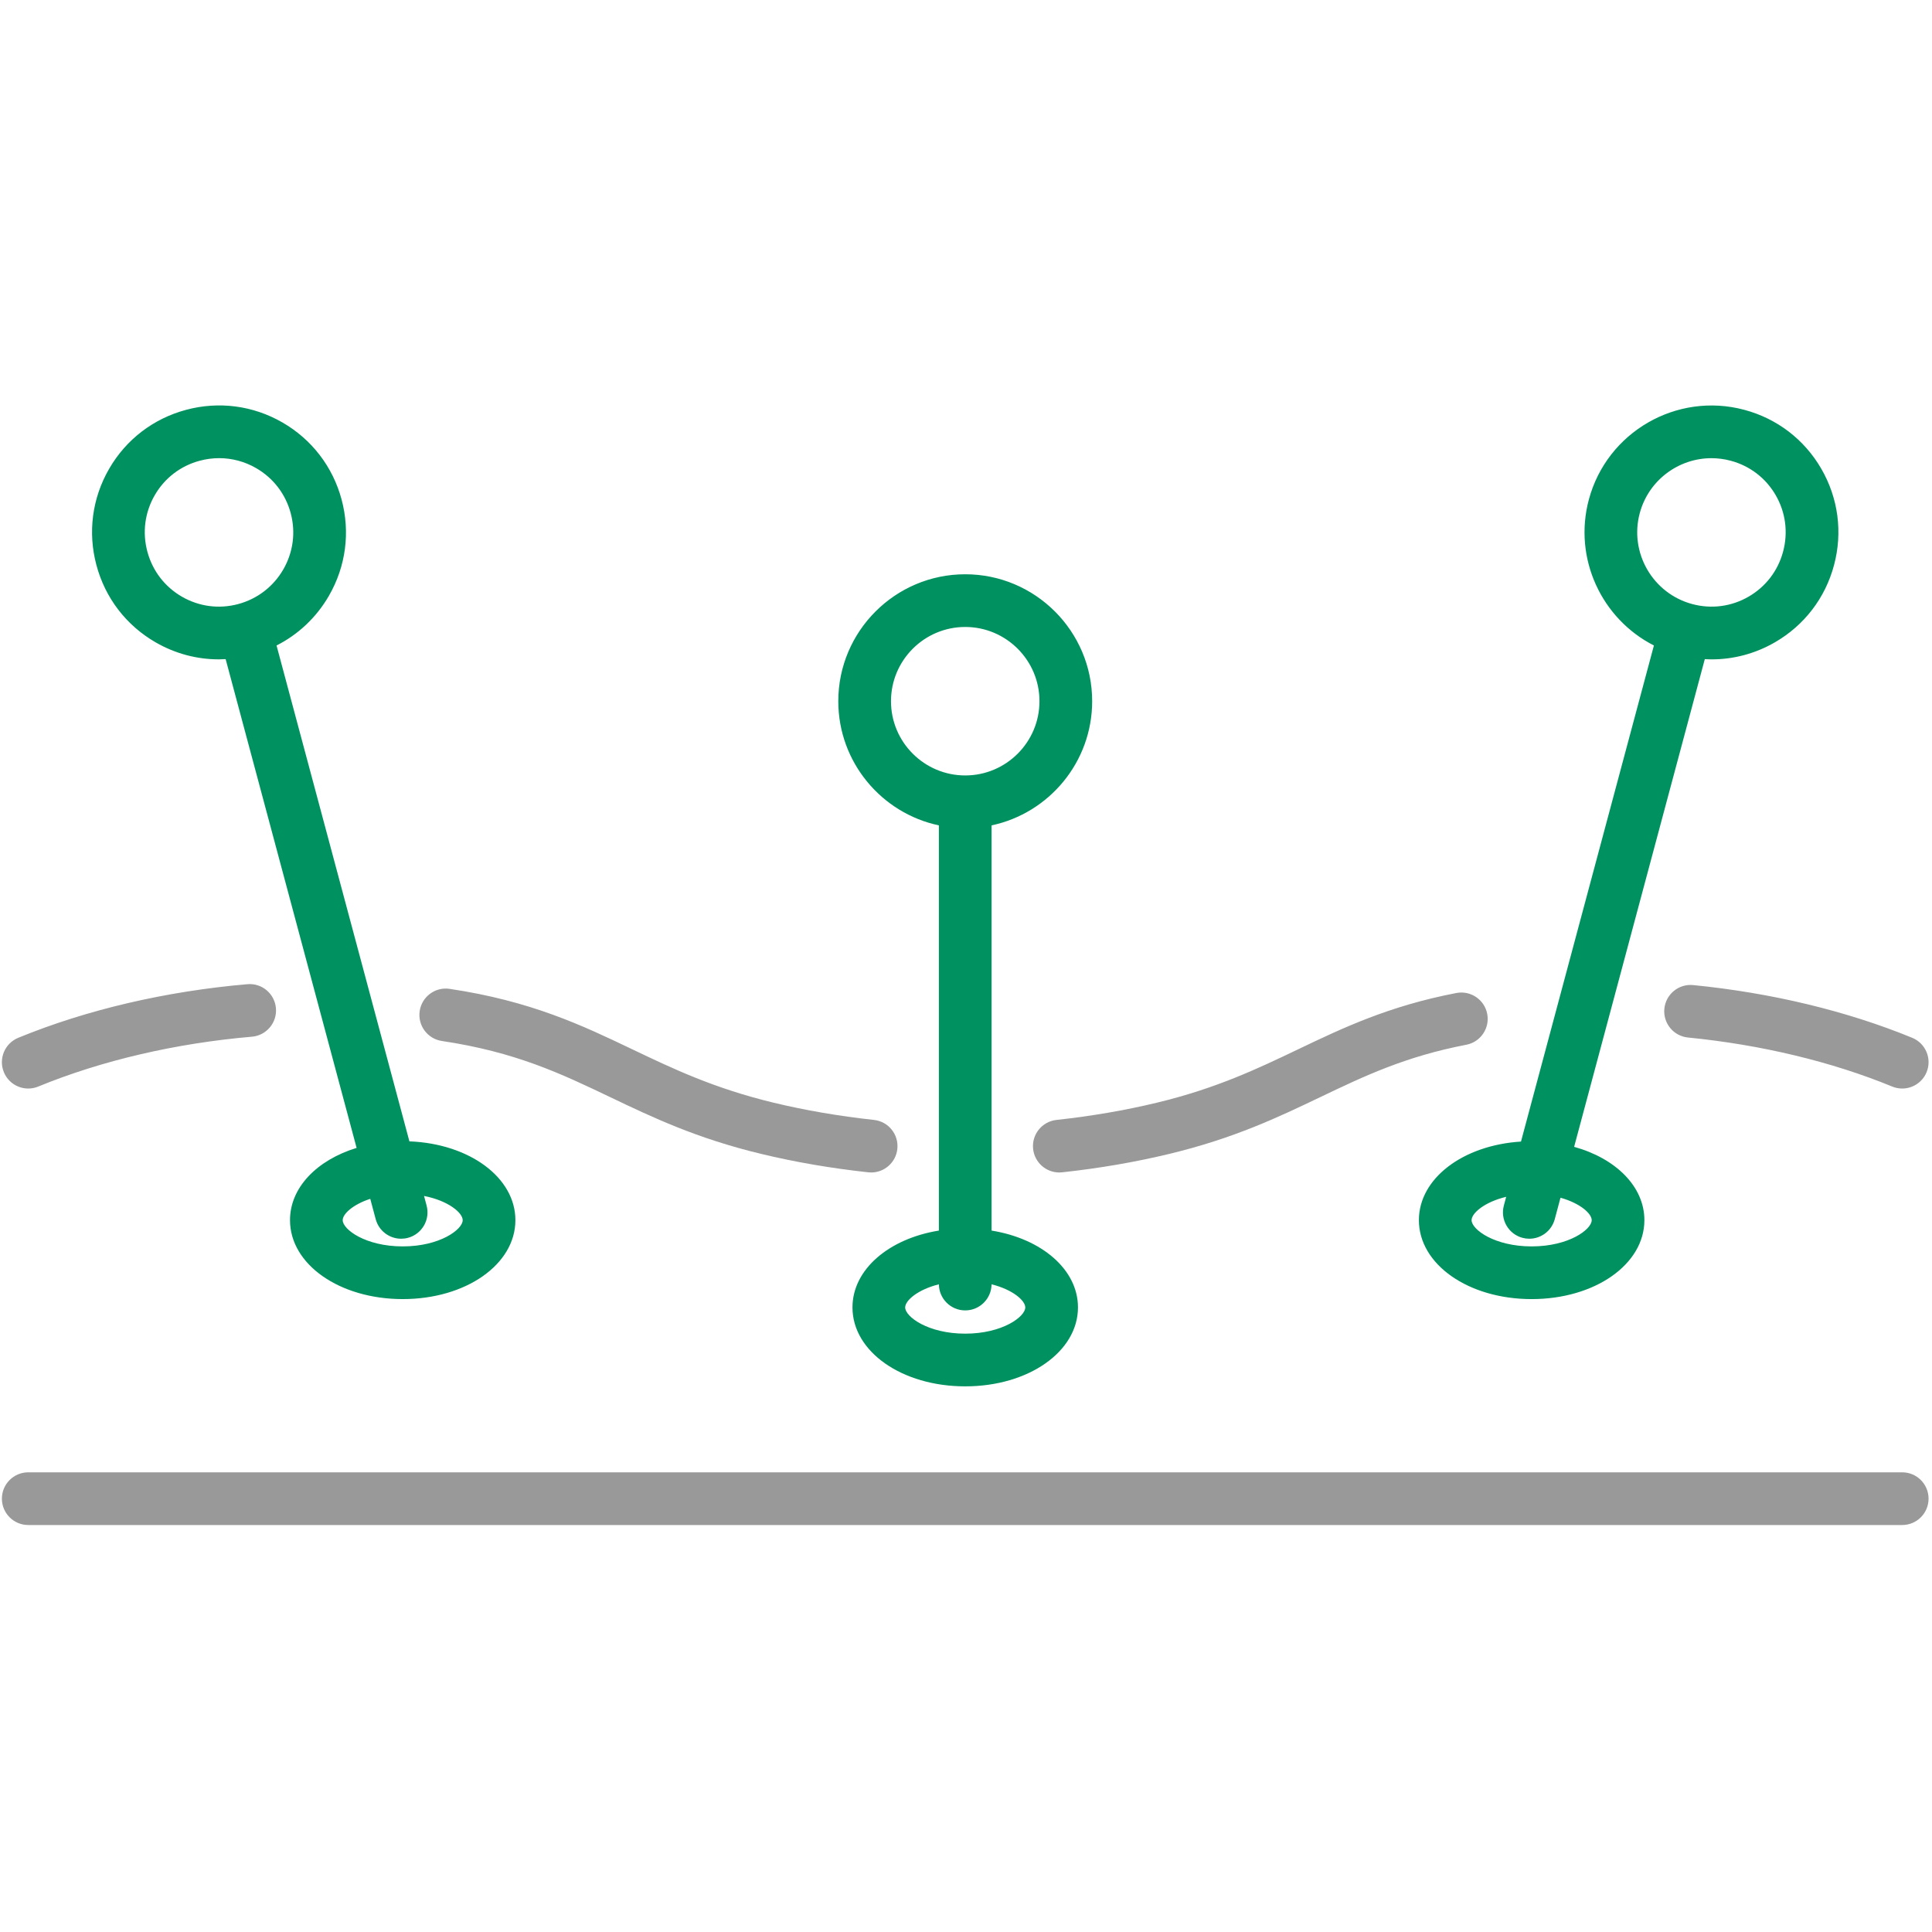
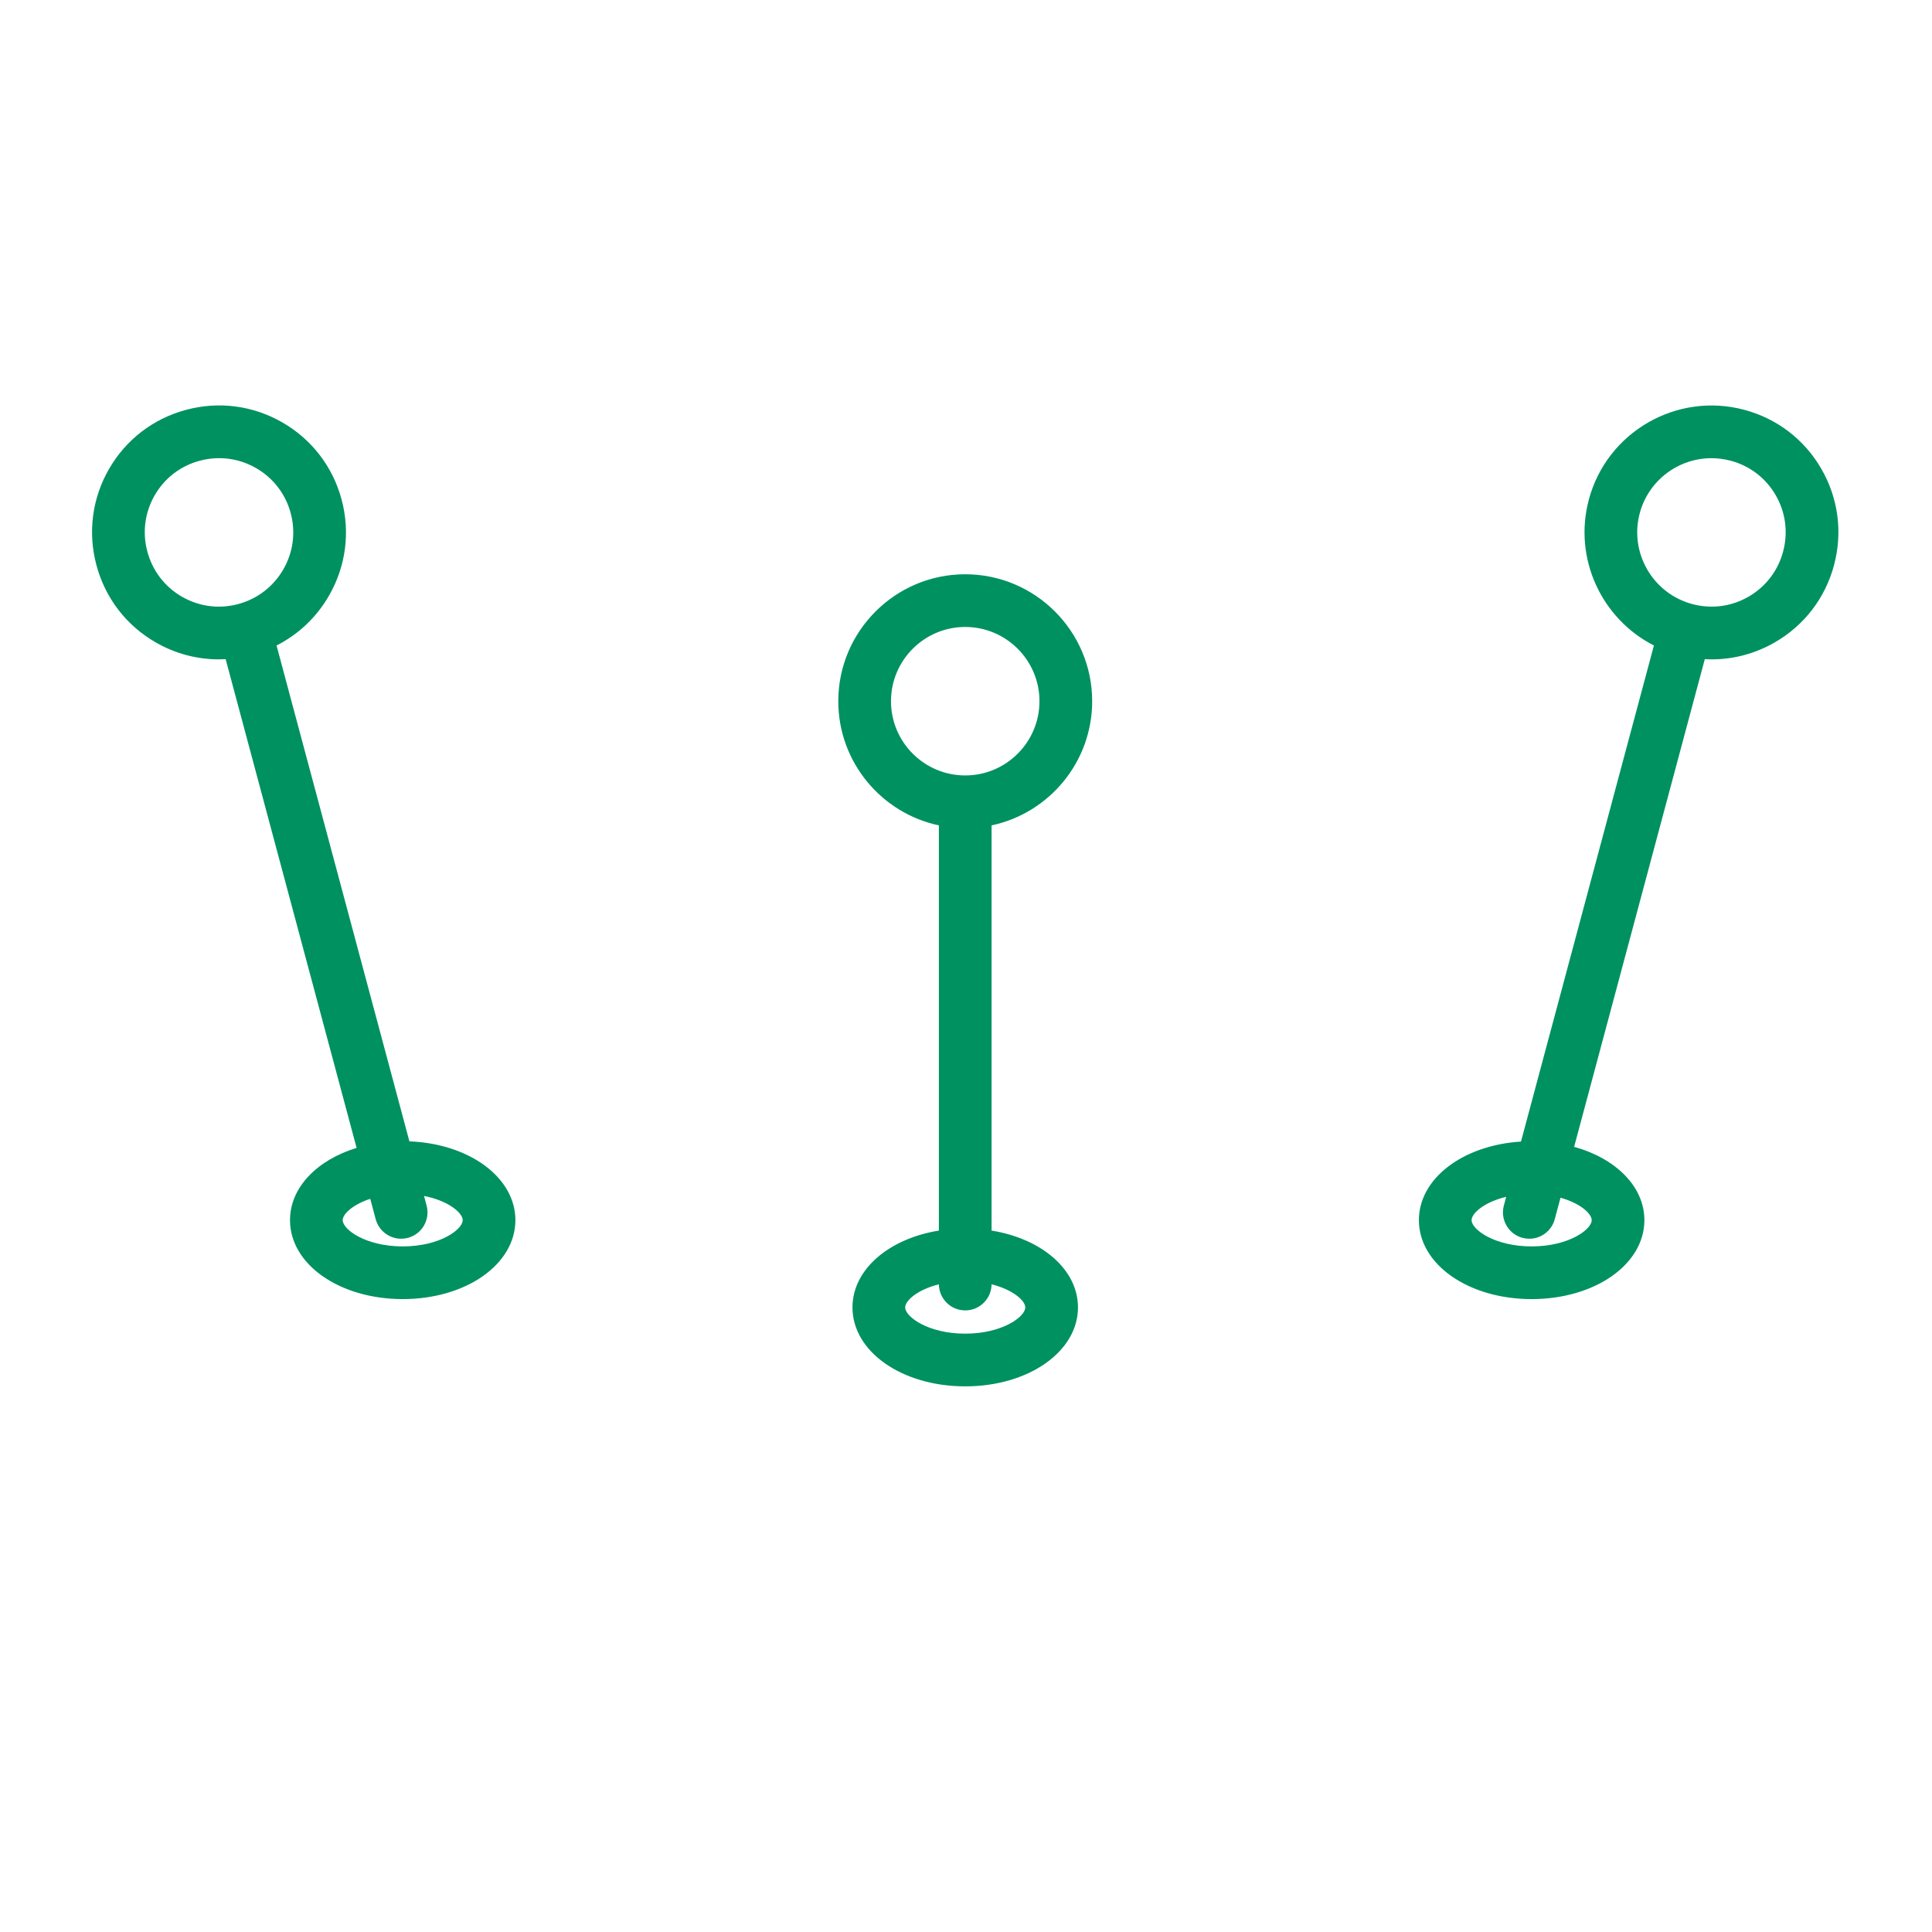
<svg xmlns="http://www.w3.org/2000/svg" width="100%" height="100%" viewBox="0 0 417 417" version="1.1" xml:space="preserve" style="fill-rule:evenodd;clip-rule:evenodd;stroke-linejoin:round;stroke-miterlimit:2;">
-   <path d="M222.986,247.993c-0.34,-3.122 1.916,-5.928 5.039,-6.269c7.543,-0.82 14.831,-2.071 21.66,-3.719c12.857,-3.089 21.809,-7.37 30.468,-11.509c9.622,-4.601 19.573,-9.358 34.189,-12.169c3.084,-0.589 6.065,1.427 6.658,4.511c0.593,3.084 -1.426,6.065 -4.511,6.658c-13.178,2.534 -22.044,6.774 -31.43,11.261c-9.19,4.395 -18.693,8.937 -32.712,12.306c-7.296,1.761 -15.067,3.096 -23.092,3.969c-0.209,0.022 -0.417,0.034 -0.622,0.034c-2.866,-0 -5.33,-2.159 -5.647,-5.073Zm187.585,69.791l-404.476,0c-3.14,0 -5.686,2.546 -5.686,5.687c-0,3.14 2.546,5.687 5.686,5.687l404.476,-0c3.142,-0 5.687,-2.547 5.687,-5.687c0,-3.141 -2.545,-5.687 -5.687,-5.687Zm-46.238,-93.848c15.779,1.556 31.02,5.216 44.076,10.583c0.707,0.291 1.44,0.428 2.16,0.428c2.238,0 4.359,-1.329 5.262,-3.525c1.195,-2.905 -0.193,-6.228 -3.097,-7.422c-14.067,-5.783 -30.418,-9.719 -47.283,-11.382c-3.127,-0.312 -5.909,1.976 -6.218,5.101c-0.309,3.126 1.975,5.909 5.1,6.217Zm-358.236,11.011c0.72,0 1.451,-0.137 2.158,-0.427c13.679,-5.617 29.629,-9.338 46.126,-10.761c3.129,-0.269 5.446,-3.025 5.176,-6.154c-0.27,-3.13 -3.028,-5.459 -6.154,-5.177c-17.632,1.521 -34.737,5.522 -49.468,11.571c-2.906,1.193 -4.294,4.515 -3.101,7.42c0.903,2.199 3.025,3.528 5.263,3.528Zm89.274,-10.263c15.935,2.374 25.791,7.084 36.226,12.071c9.19,4.392 18.693,8.934 32.717,12.307c7.3,1.762 15.071,3.097 23.098,3.97c0.208,0.022 0.417,0.034 0.622,0.034c2.865,-0 5.329,-2.159 5.647,-5.073c0.339,-3.122 -1.917,-5.928 -5.039,-6.269c-7.545,-0.82 -14.833,-2.071 -21.664,-3.719c-12.864,-3.094 -21.818,-7.373 -30.476,-11.511c-10.733,-5.13 -21.832,-10.434 -39.454,-13.059c-3.103,-0.468 -6,1.679 -6.463,4.787c-0.463,3.106 1.68,6 4.786,6.462Z" style="fill:#999;fill-rule:nonzero;" />
  <path d="M393.112,101.187c-3.657,-6.328 -9.561,-10.848 -16.622,-12.73c-14.583,-3.91 -29.637,4.77 -33.552,19.354c-3.409,12.706 2.748,25.763 14.04,31.509l-28.689,107.075c-12.529,0.787 -22.037,7.953 -22.037,16.963c-0,9.554 10.689,17.038 24.336,17.038c13.646,-0 24.336,-7.484 24.336,-17.038c0,-7.27 -6.193,-13.338 -15.165,-15.825l28.204,-105.266c0.497,0.028 0.994,0.05 1.49,0.05c4.746,-0 9.43,-1.246 13.651,-3.685c6.337,-3.663 10.864,-9.575 12.746,-16.637c1.899,-7.079 0.927,-14.469 -2.738,-20.808Zm-49.562,162.171c-0,1.996 -4.921,5.663 -12.962,5.663c-8.041,-0 -12.962,-3.667 -12.962,-5.663c0,-1.49 2.74,-3.907 7.468,-5.04l-0.505,1.887c-0.813,3.034 0.987,6.152 4.021,6.965c0.493,0.132 0.988,0.195 1.475,0.195c2.512,-0 4.809,-1.675 5.49,-4.216l1.242,-4.634c4.271,1.195 6.733,3.432 6.733,4.843Zm41.311,-144.302c-1.101,4.132 -3.747,7.587 -7.451,9.727c-3.704,2.14 -8.018,2.709 -12.15,1.6c-8.54,-2.291 -13.627,-11.096 -11.338,-19.625c1.918,-7.144 8.404,-11.865 15.474,-11.865c1.371,0 2.765,0.178 4.151,0.55l0.012,0.003c4.122,1.098 7.57,3.738 9.706,7.433c2.143,3.705 2.71,8.027 1.596,12.177Zm-149.129,32.292c-0,-15.107 -12.291,-27.399 -27.399,-27.399c-15.106,0 -27.398,12.291 -27.398,27.399c0,13.157 9.325,24.174 21.711,26.8l-0,87.458c-10.814,1.75 -18.649,8.406 -18.649,16.584c0,9.554 10.69,17.038 24.336,17.038c13.647,-0 24.336,-7.484 24.336,-17.038c0,-8.178 -7.834,-14.835 -18.649,-16.584l0,-87.458c12.387,-2.626 21.712,-13.643 21.712,-26.8Zm-14.437,130.843c-0,1.996 -4.921,5.663 -12.962,5.663c-8.041,0 -12.962,-3.667 -12.962,-5.663c0,-1.469 2.67,-3.837 7.277,-4.989c0.029,3.116 2.561,5.633 5.685,5.633c3.123,0 5.655,-2.518 5.684,-5.633c4.608,1.152 7.278,3.52 7.278,4.989Zm-12.962,-114.82c-8.836,0 -16.023,-7.187 -16.023,-16.023c-0,-8.837 7.188,-16.024 16.023,-16.024c8.836,-0 16.025,7.187 16.025,16.024c-0,8.836 -7.189,16.023 -16.025,16.023Zm-119.967,78.978l-28.676,-107.026c4.693,-2.378 8.606,-6.059 11.3,-10.72c3.663,-6.34 4.635,-13.725 2.738,-20.793c-1.897,-7.068 -6.432,-12.974 -12.771,-16.628c-6.335,-3.652 -13.714,-4.622 -20.78,-2.726c-7.061,1.882 -12.964,6.402 -16.622,12.731c-3.665,6.339 -4.637,13.728 -2.74,20.796c1.884,7.072 6.412,12.984 12.749,16.647c4.22,2.439 8.904,3.685 13.651,3.685c0.496,0 0.993,-0.022 1.489,-0.049l28.266,105.496c-8.543,2.618 -14.375,8.54 -14.375,15.595c0,9.554 10.69,17.038 24.336,17.038c13.633,-0 24.313,-7.484 24.313,-17.038c-0.001,-9.216 -9.939,-16.503 -22.878,-17.008Zm-36.961,-115.966c-4.131,1.111 -8.446,0.541 -12.15,-1.6c-3.703,-2.141 -6.349,-5.595 -7.452,-9.738c-1.11,-4.139 -0.543,-8.461 1.6,-12.166c2.136,-3.695 5.582,-6.335 9.706,-7.433l0.01,-0.003c1.385,-0.372 2.788,-0.555 4.184,-0.555c2.773,0 5.509,0.726 7.975,2.147c3.706,2.137 6.358,5.589 7.467,9.722c1.108,4.132 0.54,8.448 -1.602,12.156c-2.143,3.707 -5.601,6.36 -9.738,7.47Zm35.525,138.638c-8.041,-0 -12.962,-3.667 -12.962,-5.663c0,-1.321 2.163,-3.366 5.947,-4.605l1.177,4.396c0.681,2.541 2.979,4.216 5.49,4.216c0.487,-0 0.982,-0.063 1.475,-0.195c3.034,-0.813 4.834,-3.931 4.021,-6.965l-0.555,-2.074c5.261,1.027 8.347,3.646 8.347,5.227c-0,1.996 -4.912,5.663 -12.94,5.663Z" style="fill:#009161;fill-rule:nonzero;" />
</svg>